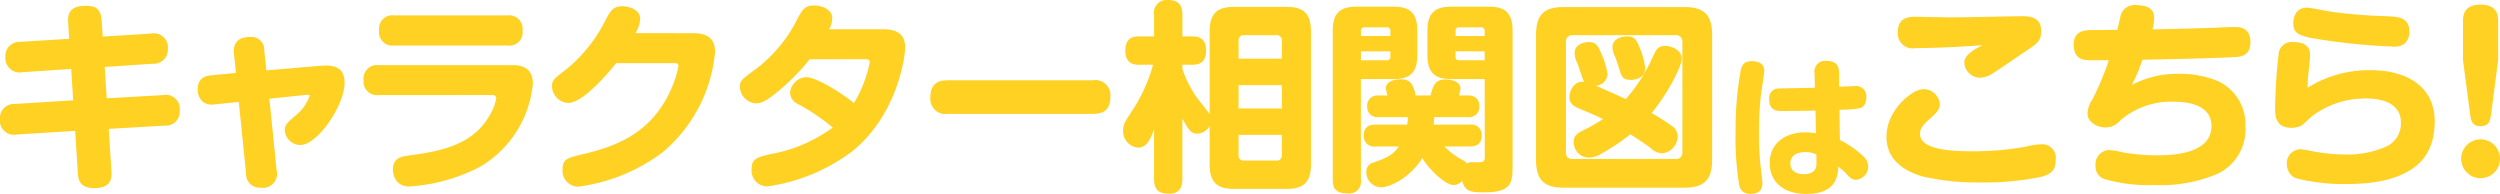
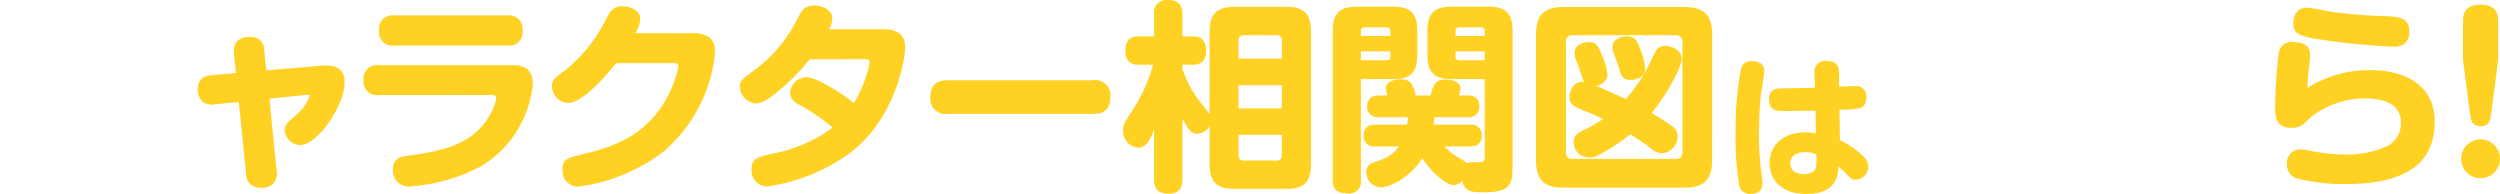
<svg xmlns="http://www.w3.org/2000/svg" viewBox="0 0 300.109 23.281">
-   <path d="M9.589,3.251c-.072-1,.121-2.063,2.015-2.063,1.117,0,1.918.169,2.015,1.82l.122,1.869,5.8-.364a1.676,1.676,0,0,1,2.015,1.821,1.682,1.682,0,0,1-1.8,1.8l-5.778.389.243,3.763,6.749-.388a1.685,1.685,0,0,1,2.015,1.844,1.675,1.675,0,0,1-1.8,1.821l-6.724.389.316,4.976c.048.777.121,2.137-2.04,2.137-1.869,0-1.942-1.117-1.991-1.918l-.315-4.953-7.016.437a1.693,1.693,0,0,1-2.015-1.869,1.682,1.682,0,0,1,1.8-1.8l6.991-.437L9.954,8.762,4.1,9.15a1.706,1.706,0,0,1-2.04-1.845,1.683,1.683,0,0,1,1.8-1.8l5.85-.364Z" transform="translate(-1.408 -0.483)" fill="#ffd122" />
  <path d="M39.958,8.373c1.7-.145,2.815.292,2.815,2.04,0,2.718-3.252,7.477-5.316,7.477a1.9,1.9,0,0,1-1.87-1.748c0-.656.292-.923,1.336-1.821a5.228,5.228,0,0,0,1.651-2.33c0-.122-.1-.146-.365-.122l-4.466.462.874,8.642a1.668,1.668,0,0,1-1.87,2.039,1.633,1.633,0,0,1-1.8-1.7l-.874-8.594-2.889.291a1.9,1.9,0,0,1-1.384-.267,1.865,1.865,0,0,1-.656-1.529c0-1.408.947-1.627,1.676-1.7l2.913-.267-.243-2.306c-.121-1.117.34-2.015,1.918-2.015a1.543,1.543,0,0,1,1.724,1.627l.242,2.379Z" transform="translate(-1.408 -0.483)" fill="#ffd122" />
  <path d="M46.874,11.894a1.615,1.615,0,0,1-1.821-1.773A1.627,1.627,0,0,1,46.874,8.3H62.945c1.165,0,2.428.365,2.428,2.234a12.958,12.958,0,0,1-6.264,9.929,21.2,21.2,0,0,1-8.5,2.4,1.891,1.891,0,0,1-1.578-.632,2.4,2.4,0,0,1-.462-1.383c0-1.409,1.069-1.579,1.773-1.676,3.5-.485,7.671-1.068,9.807-4.782a6.19,6.19,0,0,0,.826-2.063c0-.34-.146-.437-.631-.437Zm15.44-9.565a1.614,1.614,0,0,1,1.821,1.8,1.6,1.6,0,0,1-1.821,1.821H48.719a1.6,1.6,0,0,1-1.8-1.8,1.6,1.6,0,0,1,1.8-1.82Z" transform="translate(-1.408 -0.483)" fill="#ffd122" />
  <path d="M84.67,4.465c2.5,0,2.574,1.577,2.574,2.306a17.813,17.813,0,0,1-6.385,12.065,21.585,21.585,0,0,1-10.026,4.055,1.89,1.89,0,0,1-1.894-2.039c0-1.287.559-1.409,2.4-1.846,3.545-.849,7.866-2.209,10.343-7.21a12.946,12.946,0,0,0,1.165-3.35c0-.388-.219-.388-.777-.388h-6.7c-.874,1.116-3.957,4.782-5.754,4.782a2.033,2.033,0,0,1-1.942-1.966c0-.753.121-.85,1.675-2.04A17.848,17.848,0,0,0,73.94,3.2c.728-1.408,1.019-1.966,2.209-1.966.85,0,2.112.461,2.112,1.505a3.541,3.541,0,0,1-.582,1.724Z" transform="translate(-1.408 -0.483)" fill="#ffd122" />
  <path d="M98.6,7.6a25.84,25.84,0,0,1-4.1,4.1c-1.092.874-1.7,1.19-2.379,1.19a2.059,2.059,0,0,1-1.894-1.967c0-.752.194-.9,1.991-2.209a17.137,17.137,0,0,0,5-6.142c.51-.9.8-1.432,1.942-1.432.825,0,2.161.437,2.161,1.553A2.905,2.905,0,0,1,100.933,4h6.579c2.525,0,2.55,1.6,2.55,2.258,0,.874-.85,8.011-6.434,12.454a22.079,22.079,0,0,1-10.123,4.152,1.894,1.894,0,0,1-1.87-2.088c0-1.238.607-1.384,2.282-1.8a17.8,17.8,0,0,0,7.453-3.18,24.085,24.085,0,0,0-4.248-2.864,1.544,1.544,0,0,1-.874-1.336,2.052,2.052,0,0,1,1.918-1.845c1.359,0,4.515,2.088,5.753,3.107a15.342,15.342,0,0,0,1.894-4.879c0-.389-.219-.389-.825-.389Z" transform="translate(-1.408 -0.483)" fill="#ffd122" />
  <path d="M115.23,14.151a1.819,1.819,0,0,1-2.136-1.99c0-1.918,1.286-2.04,2.136-2.04h17.333a1.82,1.82,0,0,1,2.137,1.991c0,1.966-1.36,2.039-2.137,2.039Z" transform="translate(-1.408 -0.483)" fill="#ffd122" />
  <path d="M146.617,4.246c0-2.282,1.044-2.937,2.938-2.937h6.287c1.846,0,2.938.607,2.938,2.937V20.22c0,2.331-1.092,2.938-2.938,2.938h-6.287c-1.846,0-2.938-.607-2.938-2.938V15.608a1.794,1.794,0,0,1-1.5.922c-.777,0-1.092-.582-1.772-1.8v7.234c0,.656-.122,1.772-1.578,1.772-1.19,0-1.821-.412-1.821-1.772V16c-.485,1.408-1,2.21-1.942,2.21a1.985,1.985,0,0,1-1.772-2.088c0-.7.194-1,1.141-2.428a19.38,19.38,0,0,0,2.452-5.438h-1.675c-.486,0-1.651-.024-1.651-1.7,0-1.53.923-1.7,1.651-1.7h1.8v-2.6a1.517,1.517,0,0,1,1.6-1.772c1.19,0,1.8.437,1.8,1.772v2.6h1.189c.462,0,1.651,0,1.651,1.675,0,1.53-.922,1.724-1.651,1.724H143.34v.485a13,13,0,0,0,1.845,3.594c.218.291,1.262,1.577,1.432,1.869Zm8.667,3.277V5.387a.6.6,0,0,0-.68-.679h-3.835a.6.6,0,0,0-.68.679V7.523Zm0,3.181h-5.195V13.5h5.195Zm0,5.972h-5.195v2.4a.6.6,0,0,0,.68.68H154.6a.6.6,0,0,0,.68-.68Z" transform="translate(-1.408 -0.483)" fill="#ffd122" />
  <path d="M164.774,22.114a1.388,1.388,0,0,1-1.578,1.578c-1.336,0-1.8-.51-1.8-1.578V4.149c0-2.257,1.044-2.864,2.889-2.864h4.394c1.821,0,2.864.607,2.864,2.864V7.111c0,2.258-1.043,2.865-2.864,2.865h-3.908Zm3.544-17.309V4.222a.4.4,0,0,0-.437-.461H165.21a.415.415,0,0,0-.436.461v.583Zm-3.544,2.913h3.107a.4.4,0,0,0,.437-.462V6.649h-3.544Zm14.857,2.258H175.65c-1.8,0-2.89-.583-2.89-2.865V4.149c0-2.257,1.069-2.864,2.89-2.864h4.467c1.82,0,2.864.607,2.864,2.864V20.39c0,2.015-.1,3.18-3.374,3.18-1.529,0-2.356-.048-2.671-1.383a1.4,1.4,0,0,1-1.019.51c-.947,0-2.865-1.724-3.763-3.229-1.6,2.476-3.982,3.5-4.977,3.5a1.8,1.8,0,0,1-1.748-1.844,1.1,1.1,0,0,1,.9-1.141c1.578-.559,2.283-.9,3.011-1.918h-2.767a1.244,1.244,0,0,1-1.457-1.311c0-1.238.922-1.311,1.457-1.311h3.762a5.674,5.674,0,0,0,.073-.9h-3.593a1.2,1.2,0,0,1-1.287-1.287,1.209,1.209,0,0,1,1.287-1.311h1.141c0-.025-.194-.8-.194-.825,0-1.069,1.53-1.117,1.8-1.117,1.117,0,1.384.534,1.675,1.432a1.168,1.168,0,0,1,.073.51h1.821c.364-1.359.631-1.918,1.8-1.918.583,0,1.8.17,1.8,1.093,0,.121-.122.607-.17.825h1.141a1.2,1.2,0,0,1,1.286,1.287,1.209,1.209,0,0,1-1.286,1.311h-4.127a8.231,8.231,0,0,1-.073.9h4.321a1.244,1.244,0,0,1,1.457,1.311c0,1.213-.923,1.311-1.457,1.311h-3.034a8.744,8.744,0,0,0,1.8,1.408c.632.364.728.388.9.631a1.215,1.215,0,0,1,.7-.146c.146,0,1.02,0,1.118-.024.339-.1.339-.364.339-.7Zm0-5.171V4.222a.4.4,0,0,0-.437-.461h-2.622a.4.4,0,0,0-.437.461v.583Zm0,2.913V6.649h-3.5v.607a.4.4,0,0,0,.437.462Z" transform="translate(-1.408 -0.483)" fill="#ffd122" />
  <path d="M206.939,19.686c0,2.6-1.214,3.326-3.325,3.326H189.1c-2.063,0-3.3-.679-3.3-3.326V4.659c0-2.622,1.19-3.326,3.3-3.326h14.518c2.136,0,3.325.752,3.325,3.326ZM203.371,5.533a.754.754,0,0,0-.826-.825H190.188a.736.736,0,0,0-.8.825V18.764a.718.718,0,0,0,.8.8h12.357a.736.736,0,0,0,.826-.8Zm-12.624,2.5a2.738,2.738,0,0,1-.316-1.189c0-1.068,1.165-1.311,1.724-1.311.8,0,1.068.364,1.5,1.432a8.8,8.8,0,0,1,.728,2.452A1.5,1.5,0,0,1,193,10.777c.1.048,2.574,1.117,3.569,1.6a19.459,19.459,0,0,0,3.3-5.195c.339-.753.631-1.19,1.408-1.19.825,0,2.014.534,2.014,1.529,0,.923-1.65,4.128-3.617,6.531a26.863,26.863,0,0,1,2.428,1.554,1.46,1.46,0,0,1,.7,1.214,2.06,2.06,0,0,1-1.845,2.063,2.1,2.1,0,0,1-1.408-.631c-.461-.364-1.165-.825-2.428-1.651a24.437,24.437,0,0,1-3.4,2.282,2.907,2.907,0,0,1-1.578.51,1.82,1.82,0,0,1-1.821-1.845c0-.9.558-1.141,1.6-1.651a20.706,20.706,0,0,0,1.918-1.117c-.874-.437-1.068-.51-2.913-1.286-.825-.34-1.116-.728-1.116-1.36,0-.728.533-1.99,1.771-1.821C191.378,10,190.892,8.349,190.747,8.033Zm7.574-1.6a7.789,7.789,0,0,1,.583,2.258c0,1.117-1.141,1.384-1.7,1.384-1.044,0-1.165-.437-1.482-1.53-.145-.461-.291-.874-.461-1.335a2.641,2.641,0,0,1-.291-1.092c0-.85.9-1.263,1.8-1.263C197.714,4.853,197.933,5.412,198.321,6.431Z" transform="translate(-1.408 -0.483)" fill="#ffd122" />
  <path d="M213.194,9.074c0,.218-.364,2.494-.419,2.967-.146,1.456-.219,2.949-.219,4.423a36.66,36.66,0,0,0,.31,4.879c.054.4.109.928.109,1.147,0,.874-.527,1.256-1.384,1.256a1.268,1.268,0,0,1-1.383-.91,35.255,35.255,0,0,1-.455-6.5,39.549,39.549,0,0,1,.637-7.518c.128-.491.437-1.129,1.675-.965C212.957,7.981,213.194,8.418,213.194,9.074Zm6.043.255a1.282,1.282,0,0,1,1.457-1.53c1.456,0,1.474.965,1.474,1.53l.018,1.565c.291-.018,1.784-.073,1.857-.073a1.222,1.222,0,0,1,1.4,1.384c0,.91-.51,1.2-.746,1.256a11.227,11.227,0,0,1-2.476.182l.054,3.641a12.254,12.254,0,0,1,2.8,1.947,1.718,1.718,0,0,1,.6,1.238,1.606,1.606,0,0,1-1.456,1.6c-.51,0-.691-.2-1.329-.892-.055-.054-.655-.582-.8-.692-.054,1.02-.181,3.277-3.823,3.277-3.24,0-4.423-1.875-4.423-3.713,0-2.167,1.638-3.677,4.3-3.677a8.293,8.293,0,0,1,1.256.109l-.055-2.731c-1.274.055-2.821.055-4.1.055-.455,0-1.456,0-1.456-1.384a1.139,1.139,0,0,1,1.038-1.31c.2-.019,3.732-.073,4.442-.092Zm-1.111,9.411c-.436,0-1.8.091-1.8,1.365,0,1.256,1.365,1.292,1.638,1.292.364,0,1.165-.09,1.4-.709.109-.273.109-.382.091-1.657A2.876,2.876,0,0,0,218.126,18.74Z" transform="translate(-1.408 -0.483)" fill="#ffd122" />
-   <path d="M246.488,21.7a33.861,33.861,0,0,1-7.574.68,28.033,28.033,0,0,1-6.749-.728c-.873-.267-4.3-1.263-4.3-4.735,0-3.277,3.156-5.729,4.394-5.729a1.959,1.959,0,0,1,2.015,1.821c0,.583-.437,1.068-1.141,1.675-1.189,1.02-1.238,1.481-1.238,1.87,0,1.99,4.1,2.087,6.239,2.087a35.407,35.407,0,0,0,6.506-.558,7.611,7.611,0,0,1,1.7-.267,1.619,1.619,0,0,1,1.846,1.8C248.188,20.876,247.7,21.361,246.488,21.7ZM231.315,6.261a1.769,1.769,0,0,1-2.088-1.869c0-1.893,1.36-1.893,2.282-1.893.268,0,3.521.072,4.2.072,1.311,0,8.133-.146,8.375-.146,1.044,0,2.356.122,2.356,1.8,0,1.19-.485,1.505-2.088,2.549-.607.413-3.3,2.282-3.86,2.6a2.91,2.91,0,0,1-1.36.437,1.9,1.9,0,0,1-1.918-1.8c0-.534.316-.947,1.069-1.481.17-.121.825-.461,1.092-.631C237.239,6.091,233.5,6.261,231.315,6.261Z" transform="translate(-1.408 -0.483)" fill="#ffd122" />
-   <path d="M257.314,10.68a11.7,11.7,0,0,1,5.535-1.336,11.992,11.992,0,0,1,4.807.874,5.723,5.723,0,0,1,3.3,5.414,5.9,5.9,0,0,1-3.327,5.705,17.552,17.552,0,0,1-7.695,1.36,19.125,19.125,0,0,1-5.948-.729,1.588,1.588,0,0,1-1.02-1.6A1.694,1.694,0,0,1,254.5,18.5a8.007,8.007,0,0,1,1.821.291,24.642,24.642,0,0,0,4.1.34c2.719,0,6.458-.51,6.458-3.52,0-2.67-3.131-2.914-4.394-2.914a9.417,9.417,0,0,0-6.555,2.234,2.255,2.255,0,0,1-1.748.85c-1.116,0-2.184-.7-2.184-1.651A3.255,3.255,0,0,1,252.6,12.4a36.1,36.1,0,0,0,1.967-4.685c-.559,0-2.331.024-2.719-.025-.34-.024-1.506-.17-1.506-1.8,0-1.8,1.336-1.8,2.573-1.8.583,0,1.773-.025,2.671-.025.073-.291.365-1.675.461-1.942a1.731,1.731,0,0,1,1.822-1.019c1.7,0,2.135.7,2.135,1.6a5.018,5.018,0,0,1-.217,1.311c3.13-.073,5.17-.122,7.306-.195.413-.024,2.137-.1,2.5-.1.631,0,1.966.049,1.966,1.821,0,1.7-1.237,1.773-1.99,1.8-3.423.169-7.7.242-10.974.315A20.374,20.374,0,0,1,257.314,10.68Z" transform="translate(-1.408 -0.483)" fill="#ffd122" />
  <path d="M285.982,8.907c4.54,0,7.695,2.113,7.695,6.118,0,3.277-1.407,5.025-3.179,6.021-1.845,1.044-4.176,1.529-7.5,1.529a22.7,22.7,0,0,1-6.07-.728,1.835,1.835,0,0,1-1-1.7,1.656,1.656,0,0,1,1.652-1.748,6.637,6.637,0,0,1,1.068.17,22.807,22.807,0,0,0,4.248.462,11.647,11.647,0,0,0,4.952-.947,3.033,3.033,0,0,0,1.773-2.889c0-2.792-3.278-2.889-4.1-2.889a10.618,10.618,0,0,0-6.458,2.039c-.242.17-1.165,1.093-1.384,1.214a2.589,2.589,0,0,1-1.189.267c-1.967,0-1.967-1.505-1.967-2.428a63.375,63.375,0,0,1,.437-6.6,1.562,1.562,0,0,1,1.773-1.262c1.384,0,1.99.558,1.99,1.6,0,.291-.194,1.991-.219,2.355-.072.753-.072,1.117-.1,1.53A13.9,13.9,0,0,1,285.982,8.907Zm4.078-3.18a2.08,2.08,0,0,1-1.48.34,72.985,72.985,0,0,1-8.5-.825c-2.646-.389-3.375-.68-3.375-1.991,0-.194.025-1.845,1.626-1.845.51,0,2.647.461,3.083.51a61.7,61.7,0,0,0,6.362.509c1.7.074,2.864.17,2.864,1.943A1.913,1.913,0,0,1,290.06,5.727Z" transform="translate(-1.408 -0.483)" fill="#ffd122" />
  <path d="M301.517,19.541a2.331,2.331,0,1,1-2.331-2.331A2.337,2.337,0,0,1,301.517,19.541Zm-1.068-5.366c-.1.753-.243,1.457-1.239,1.457-.97,0-1.165-.534-1.286-1.457l-.85-6.506V3.008c0-.679.122-1.966,2.088-1.966,1.5,0,2.136.655,2.136,1.966V7.669Z" transform="translate(-1.408 -0.483)" fill="#ffd122" />
</svg>